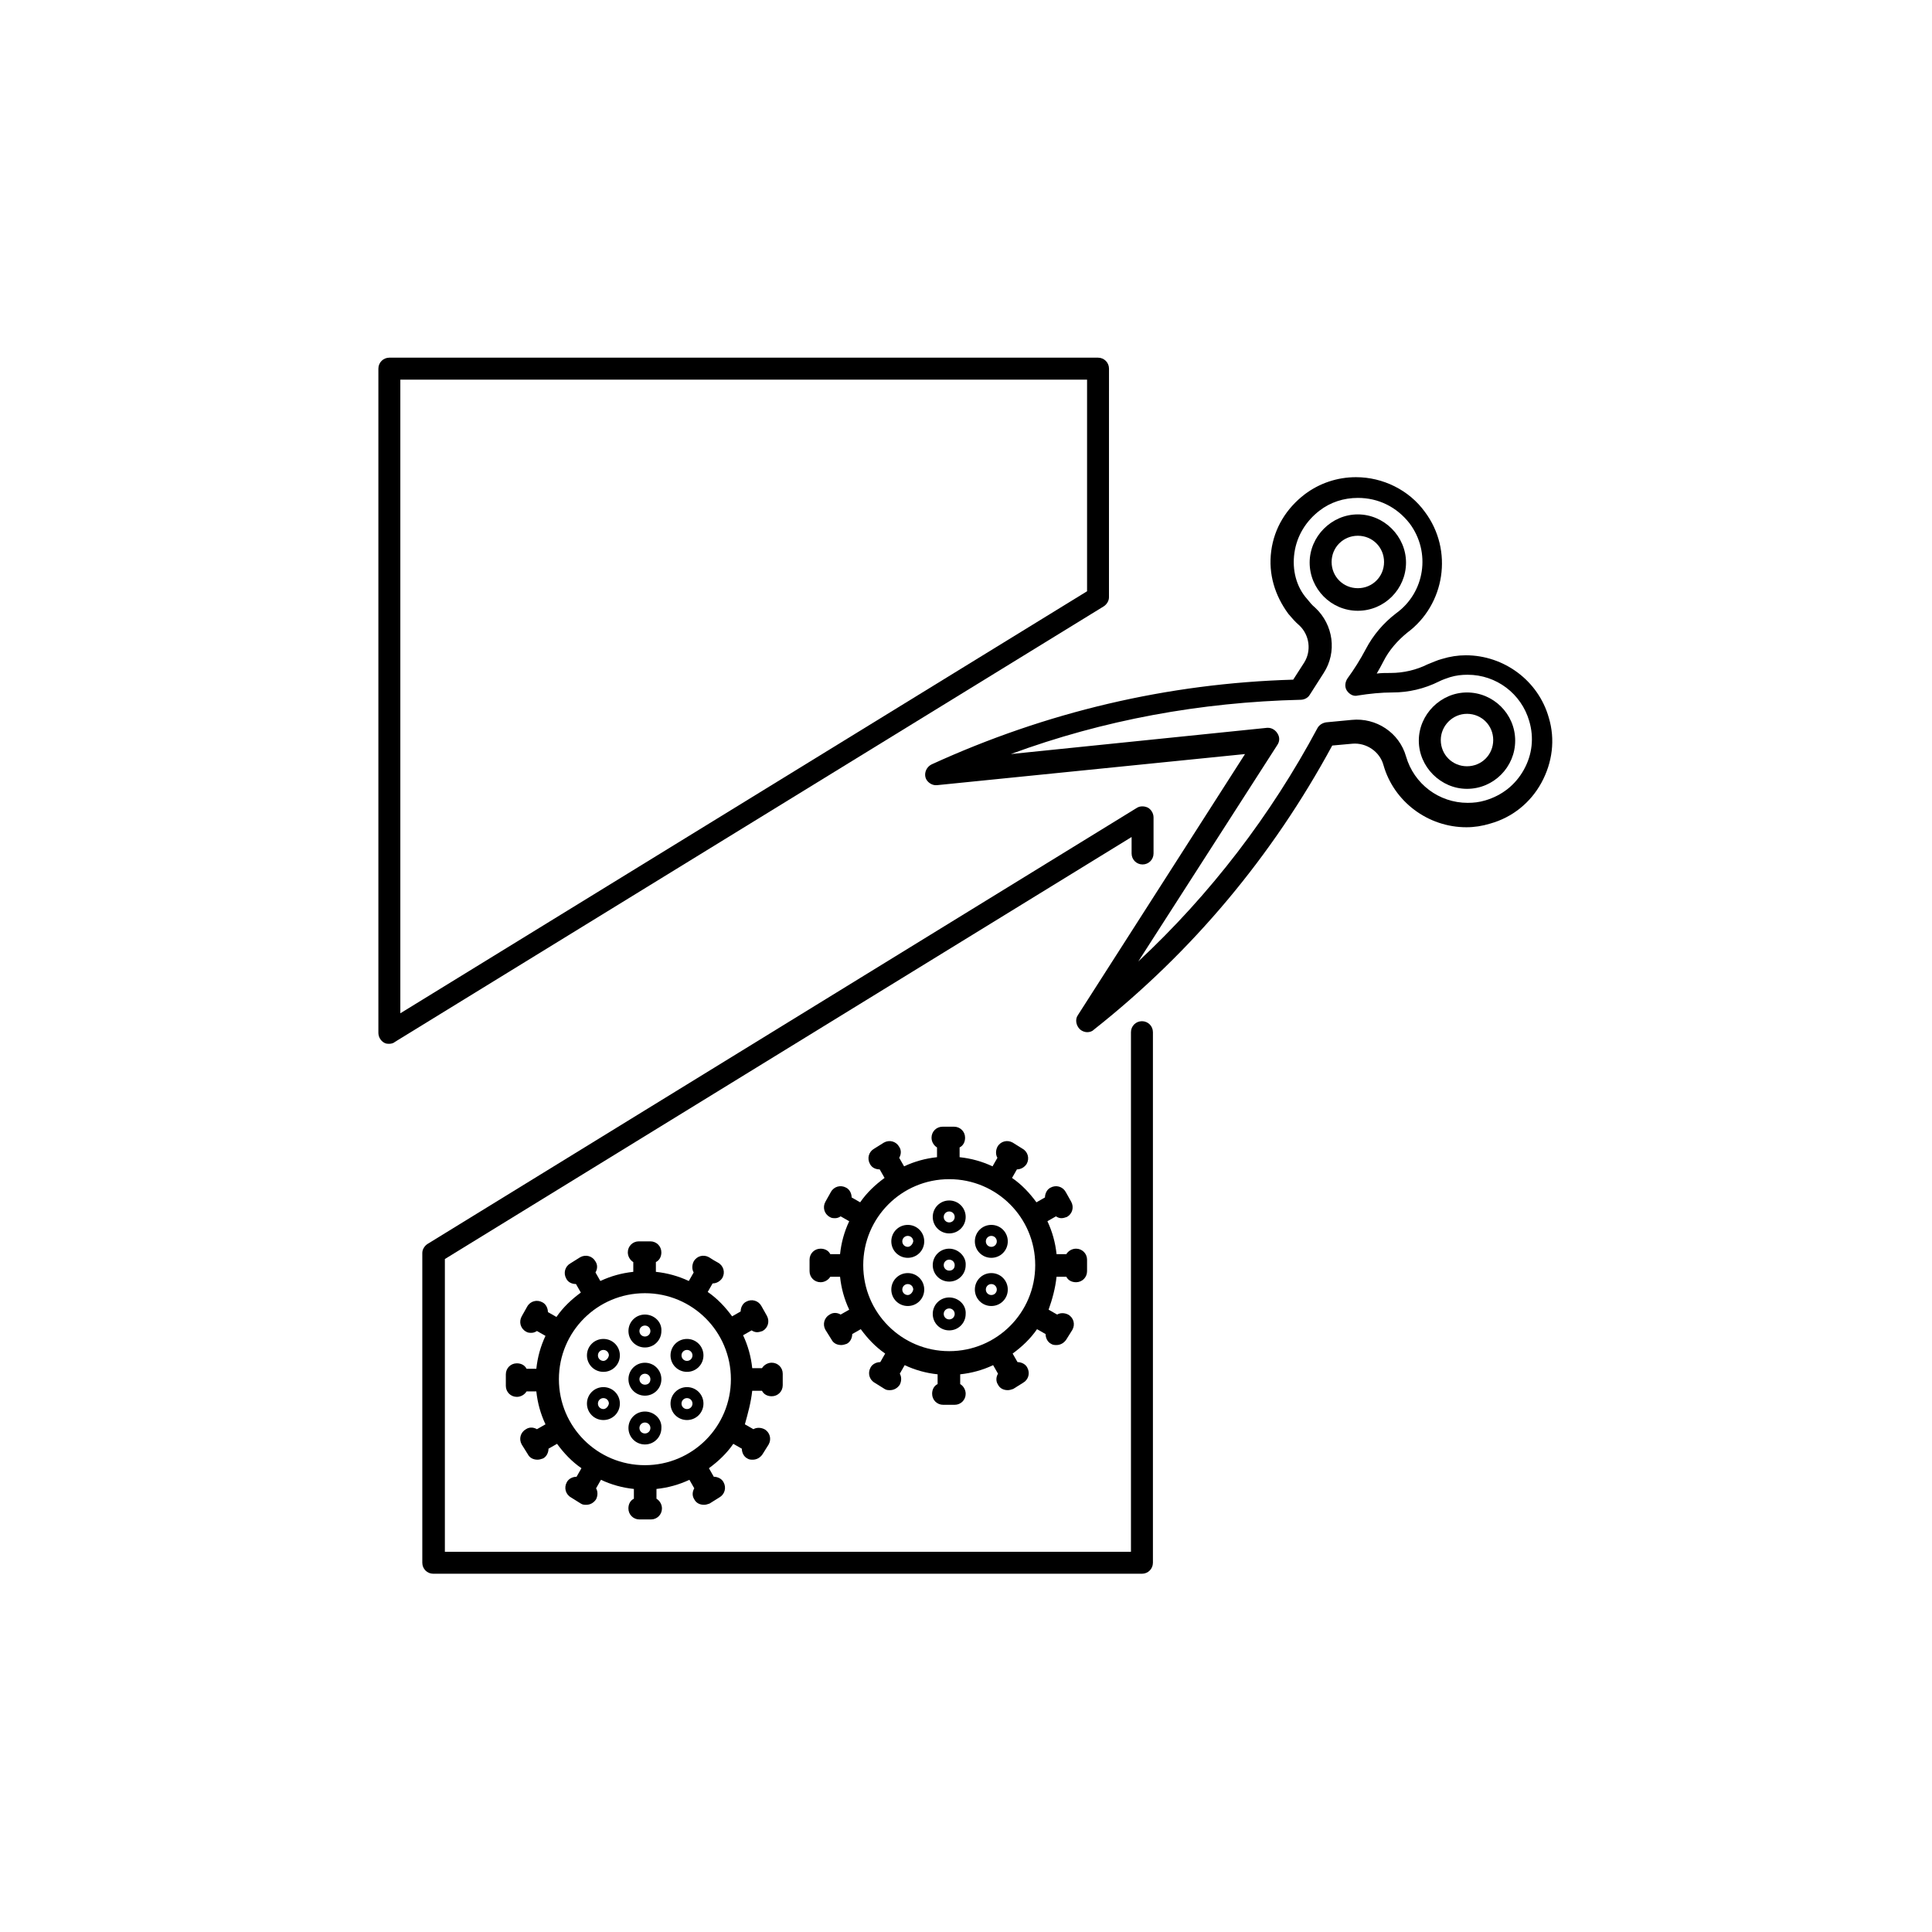
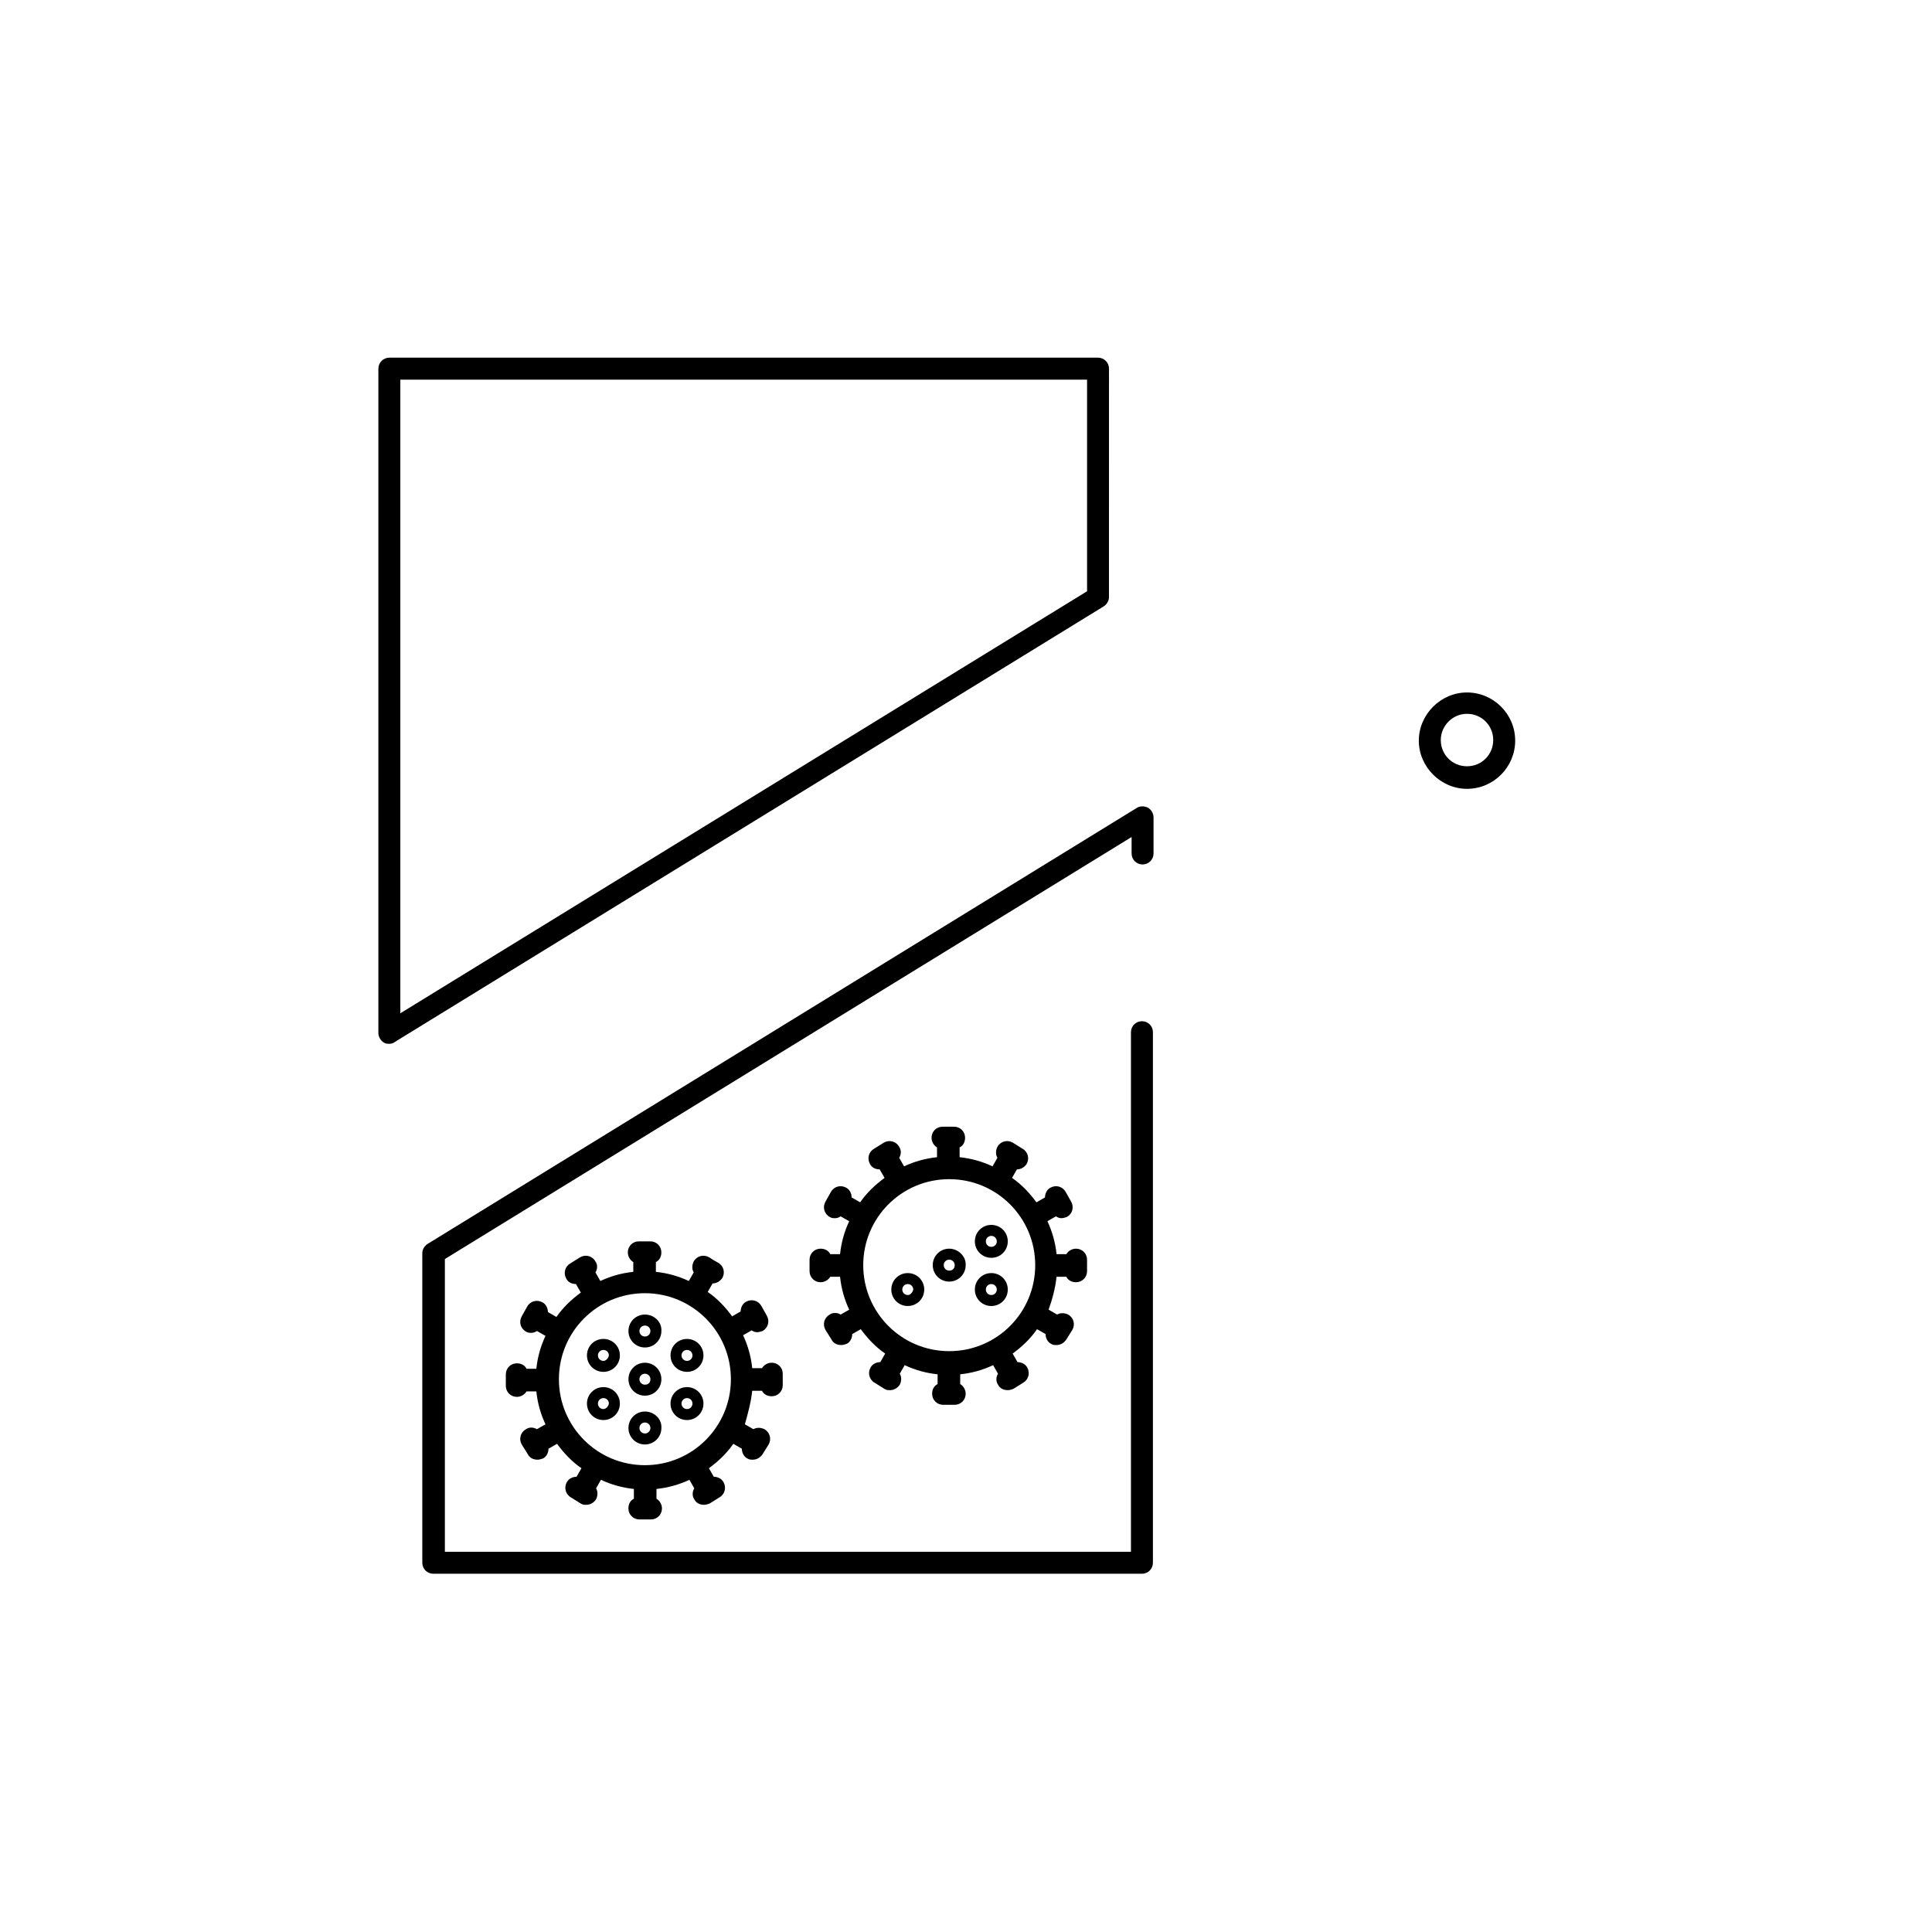
<svg xmlns="http://www.w3.org/2000/svg" width="512pt" height="512pt" version="1.1" viewBox="0 0 512 512">
  <defs>
    <clipPath id="b">
      <path d="m111 213h195v204.22h-195z" />
    </clipPath>
    <clipPath id="a">
      <path d="m100 94.781h194v182.22h-194z" />
    </clipPath>
  </defs>
  <rect width="512" height="512" fill="none" />
  <path d="m199.35 368.57h2.586c0.484 0.969 1.453 1.453 2.586 1.453 1.617 0 2.91-1.293 2.91-2.91v-3.07c0-1.617-1.293-2.91-2.91-2.91-1.133 0-2.102 0.648-2.586 1.453h-2.586c-0.324-3.07-1.133-5.981-2.426-8.727l2.262-1.293c0.484 0.324 0.969 0.484 1.453 0.484s0.969-0.16 1.453-0.324c1.453-0.809 1.941-2.586 1.133-4.039l-1.453-2.586c-0.809-1.453-2.586-1.941-4.039-1.133-0.969 0.484-1.453 1.617-1.453 2.586l-2.262 1.293c-1.777-2.426-3.879-4.688-6.465-6.465l1.293-2.262c0.969 0 1.941-0.484 2.586-1.453 0.809-1.453 0.324-3.234-1.133-4.039l-1.133-0.645-1.293-0.809c-1.453-0.809-3.234-0.324-4.039 1.133-0.484 0.969-0.484 2.102 0 2.91l-1.293 2.262c-2.746-1.293-5.656-2.102-8.727-2.426v-2.586c0.969-0.484 1.453-1.453 1.453-2.586 0-1.617-1.293-2.91-2.91-2.91h-3.07c-1.617 0-2.91 1.293-2.91 2.91 0 1.133 0.648 2.102 1.453 2.586v2.586c-3.07 0.324-5.981 1.133-8.727 2.426l-1.293-2.262c0.484-0.809 0.648-1.941 0-2.91-0.809-1.453-2.586-1.941-4.039-1.133l-2.586 1.617c-1.453 0.809-1.941 2.586-1.133 4.039 0.484 0.969 1.453 1.453 2.586 1.453l1.293 2.262c-2.426 1.777-4.688 3.879-6.465 6.465l-2.262-1.293c0-0.969-0.484-2.102-1.453-2.586-1.453-0.809-3.234-0.324-4.039 1.133l-1.453 2.586c-0.809 1.453-0.324 3.234 1.133 4.039 0.484 0.324 0.969 0.324 1.453 0.324s0.969-0.16 1.453-0.484l2.262 1.293c-1.293 2.746-2.102 5.656-2.426 8.727h-2.586c-0.484-0.969-1.453-1.453-2.586-1.453-1.617 0-2.91 1.293-2.91 2.91v3.07c0 1.617 1.293 2.91 2.91 2.91 1.133 0 2.102-0.648 2.586-1.453h2.586c0.324 3.07 1.133 5.981 2.426 8.727l-2.262 1.293c-0.809-0.484-1.941-0.648-2.91 0-1.453 0.809-1.941 2.586-1.133 4.039l1.617 2.586c0.484 0.969 1.453 1.453 2.586 1.453 0.484 0 0.969-0.16 1.453-0.324 0.969-0.484 1.453-1.617 1.453-2.586l2.262-1.293c1.777 2.426 3.879 4.688 6.465 6.465l-1.293 2.262c-0.969 0-2.102 0.484-2.586 1.453-0.809 1.453-0.324 3.234 1.133 4.039l2.586 1.617c0.484 0.324 0.969 0.324 1.453 0.324 0.969 0 1.941-0.484 2.586-1.453 0.484-0.969 0.484-2.102 0-2.91l1.293-2.262c2.746 1.293 5.656 2.102 8.727 2.426v2.586c-0.969 0.484-1.453 1.453-1.453 2.586 0 1.617 1.293 2.91 2.91 2.91h3.07c1.617 0 2.91-1.293 2.91-2.91 0-1.133-0.648-2.102-1.453-2.586v-2.586c3.07-0.324 5.981-1.133 8.727-2.426l1.293 2.262c-0.484 0.809-0.648 1.941 0 2.91 0.484 0.969 1.453 1.453 2.586 1.453 0.484 0 0.969-0.16 1.453-0.324l2.586-1.617c1.453-0.809 1.941-2.586 1.133-4.039-0.484-0.969-1.617-1.453-2.586-1.453l-1.293-2.262c2.426-1.777 4.688-3.879 6.465-6.465l2.262 1.293c0 0.969 0.484 2.102 1.453 2.586 0.484 0.324 0.969 0.324 1.453 0.324 0.969 0 1.941-0.484 2.586-1.453l1.617-2.586c0.809-1.453 0.324-3.234-1.133-4.039-0.969-0.484-2.102-0.484-2.91 0l-2.262-1.293c0.812-2.91 1.621-5.82 1.945-8.891zm-28.445 19.719c-12.605 0-22.789-10.184-22.789-22.789s10.184-22.789 22.789-22.789 22.789 10.184 22.789 22.789-10.184 22.789-22.789 22.789z" />
  <path d="m170.91 361.14c-2.426 0-4.363 1.941-4.363 4.363 0 2.426 1.941 4.363 4.363 4.363 2.426 0 4.363-1.941 4.363-4.363 0-2.426-1.938-4.363-4.363-4.363zm0 5.816c-0.809 0-1.453-0.648-1.453-1.453 0-0.809 0.648-1.453 1.453-1.453 0.809 0 1.453 0.648 1.453 1.453 0 0.969-0.645 1.453-1.453 1.453z" />
  <path d="m170.91 348.37c-2.426 0-4.363 1.941-4.363 4.363 0 2.426 1.941 4.363 4.363 4.363 2.426 0 4.363-1.941 4.363-4.363 0.16-2.422-1.938-4.363-4.363-4.363zm0 5.82c-0.809 0-1.453-0.648-1.453-1.453 0-0.809 0.648-1.453 1.453-1.453 0.809 0 1.453 0.648 1.453 1.453s-0.645 1.453-1.453 1.453z" />
  <path d="m159.91 354.83c-2.426 0-4.363 1.941-4.363 4.363 0 2.426 1.941 4.363 4.363 4.363 2.426 0 4.363-1.941 4.363-4.363 0-2.422-1.938-4.363-4.363-4.363zm0 5.82c-0.809 0-1.453-0.648-1.453-1.453 0-0.809 0.648-1.453 1.453-1.453 0.809 0 1.453 0.648 1.453 1.453-0.16 0.805-0.805 1.453-1.453 1.453z" />
  <path d="m159.91 367.6c-2.426 0-4.363 1.941-4.363 4.363 0 2.426 1.941 4.363 4.363 4.363 2.426 0 4.363-1.941 4.363-4.363 0-2.426-1.938-4.363-4.363-4.363zm0 5.816c-0.809 0-1.453-0.648-1.453-1.453 0-0.809 0.648-1.453 1.453-1.453 0.809 0 1.453 0.648 1.453 1.453-0.16 0.809-0.805 1.453-1.453 1.453z" />
  <path d="m170.91 374.07c-2.426 0-4.363 1.941-4.363 4.363 0 2.426 1.941 4.363 4.363 4.363 2.426 0 4.363-1.941 4.363-4.363 0.16-2.426-1.938-4.363-4.363-4.363zm0 5.816c-0.809 0-1.453-0.648-1.453-1.453 0-0.809 0.648-1.453 1.453-1.453 0.809 0 1.453 0.648 1.453 1.453 0 0.809-0.645 1.453-1.453 1.453z" />
  <path d="m182.06 367.6c-2.426 0-4.363 1.941-4.363 4.363 0 2.426 1.941 4.363 4.363 4.363 2.426 0 4.363-1.941 4.363-4.363 0-2.426-1.941-4.363-4.363-4.363zm0 5.816c-0.809 0-1.453-0.648-1.453-1.453 0-0.809 0.648-1.453 1.453-1.453 0.809 0 1.453 0.648 1.453 1.453 0 0.809-0.645 1.453-1.453 1.453z" />
  <path d="m182.06 354.83c-2.426 0-4.363 1.941-4.363 4.363 0 2.426 1.941 4.363 4.363 4.363 2.426 0 4.363-1.941 4.363-4.363 0-2.422-1.941-4.363-4.363-4.363zm0 5.82c-0.809 0-1.453-0.648-1.453-1.453 0-0.809 0.648-1.453 1.453-1.453 0.809 0 1.453 0.648 1.453 1.453 0 0.805-0.645 1.453-1.453 1.453z" />
  <path d="m280 338.35h2.586c0.484 0.969 1.453 1.453 2.586 1.453 1.617 0 2.91-1.293 2.91-2.91v-3.07c0-1.617-1.293-2.91-2.91-2.91-1.133 0-2.102 0.648-2.586 1.453h-2.586c-0.324-3.07-1.133-5.981-2.426-8.727l2.262-1.293c0.484 0.324 0.969 0.484 1.453 0.484 0.484 0 0.969-0.16 1.453-0.324 1.453-0.809 1.941-2.586 1.133-4.039l-1.453-2.586c-0.809-1.453-2.586-1.941-4.039-1.133-0.969 0.484-1.453 1.617-1.453 2.586l-2.262 1.293c-1.777-2.426-3.879-4.688-6.465-6.465l1.293-2.262c0.969 0 1.941-0.484 2.586-1.453 0.809-1.453 0.324-3.234-1.133-4.039l-2.586-1.617c-1.453-0.809-3.234-0.324-4.039 1.133-0.484 0.969-0.484 2.102 0 2.91l-1.293 2.262c-2.746-1.293-5.656-2.102-8.727-2.426v-2.586c0.969-0.484 1.453-1.453 1.453-2.586 0-1.617-1.293-2.91-2.91-2.91h-3.07c-1.617 0-2.91 1.293-2.91 2.91 0 1.133 0.648 2.102 1.453 2.586v2.586c-3.07 0.324-5.981 1.133-8.727 2.426l-1.293-2.262c0.484-0.809 0.648-1.941 0-2.91-0.809-1.453-2.586-1.941-4.039-1.133l-2.586 1.617c-1.453 0.809-1.941 2.586-1.133 4.039 0.484 0.969 1.453 1.453 2.586 1.453l1.293 2.262c-2.426 1.777-4.688 3.879-6.465 6.465l-2.262-1.293c0-0.969-0.484-2.102-1.453-2.586-1.453-0.809-3.234-0.324-4.039 1.133l-1.453 2.586c-0.809 1.453-0.324 3.234 1.133 4.039 0.484 0.324 0.969 0.324 1.453 0.324 0.484 0 0.969-0.16 1.453-0.484l2.262 1.293c-1.293 2.746-2.102 5.656-2.426 8.727h-2.586c-0.484-0.969-1.453-1.453-2.586-1.453-1.617 0-2.91 1.293-2.91 2.91v3.07c0 1.617 1.293 2.91 2.91 2.91 1.133 0 2.102-0.648 2.586-1.453h2.586c0.324 3.07 1.133 5.981 2.426 8.727l-2.262 1.293c-0.809-0.484-1.941-0.648-2.91 0-1.453 0.809-1.941 2.586-1.133 4.039l1.617 2.586c0.484 0.969 1.453 1.453 2.586 1.453 0.484 0 0.969-0.16 1.453-0.324 0.969-0.484 1.453-1.617 1.453-2.586l2.262-1.293c1.777 2.426 3.879 4.688 6.465 6.465l-1.293 2.262c-0.969 0-2.102 0.484-2.586 1.453-0.809 1.453-0.324 3.234 1.133 4.039l2.586 1.617c0.484 0.324 0.969 0.324 1.453 0.324 0.969 0 1.941-0.484 2.586-1.453 0.484-0.969 0.484-2.102 0-2.91l1.293-2.262c2.746 1.293 5.656 2.102 8.727 2.426v2.586c-0.969 0.484-1.453 1.453-1.453 2.586 0 1.617 1.293 2.91 2.91 2.91h3.07c1.617 0 2.91-1.293 2.91-2.91 0-1.133-0.648-2.102-1.453-2.586v-2.586c3.07-0.324 5.981-1.133 8.727-2.426l1.293 2.262c-0.484 0.809-0.648 1.941 0 2.91 0.484 0.969 1.453 1.453 2.586 1.453 0.484 0 0.969-0.16 1.453-0.324l2.586-1.617c1.453-0.809 1.941-2.586 1.133-4.039-0.484-0.969-1.617-1.453-2.586-1.453l-1.293-2.262c2.426-1.777 4.688-3.879 6.465-6.465l2.262 1.293c0 0.969 0.484 2.102 1.453 2.586 0.484 0.324 0.969 0.324 1.453 0.324 0.969 0 1.941-0.484 2.586-1.453l1.617-2.586c0.809-1.453 0.324-3.234-1.133-4.039-0.969-0.484-2.102-0.484-2.91 0l-2.262-1.293c0.977-2.746 1.785-5.656 2.106-8.727zm-28.445 19.719c-12.605 0-22.789-10.184-22.789-22.789 0-12.605 10.184-22.789 22.789-22.789 12.605 0 22.789 10.184 22.789 22.789 0 12.605-10.18 22.789-22.789 22.789z" />
  <path d="m251.55 330.91c-2.426 0-4.363 1.941-4.363 4.363 0 2.426 1.941 4.363 4.363 4.363 2.426 0 4.363-1.941 4.363-4.363 0.164-2.262-1.938-4.363-4.363-4.363zm0 5.816c-0.809 0-1.453-0.648-1.453-1.453 0-0.809 0.648-1.453 1.453-1.453 0.809 0 1.453 0.648 1.453 1.453 0.004 0.969-0.645 1.453-1.453 1.453z" />
-   <path d="m251.55 318.14c-2.426 0-4.363 1.941-4.363 4.363 0 2.426 1.941 4.363 4.363 4.363 2.426 0 4.363-1.941 4.363-4.363 0-2.426-1.938-4.363-4.363-4.363zm0 5.816c-0.809 0-1.453-0.648-1.453-1.453 0-0.809 0.648-1.453 1.453-1.453 0.809 0 1.453 0.648 1.453 1.453 0.004 0.809-0.645 1.453-1.453 1.453z" />
-   <path d="m240.57 324.61c-2.426 0-4.363 1.941-4.363 4.363 0 2.426 1.941 4.363 4.363 4.363 2.426 0 4.363-1.941 4.363-4.363 0-2.426-1.941-4.363-4.363-4.363zm0 5.82c-0.809 0-1.453-0.648-1.453-1.453 0-0.809 0.648-1.453 1.453-1.453 0.809 0 1.453 0.648 1.453 1.453-0.16 0.805-0.809 1.453-1.453 1.453z" />
  <path d="m240.57 337.38c-2.426 0-4.363 1.941-4.363 4.363 0 2.426 1.941 4.363 4.363 4.363 2.426 0 4.363-1.941 4.363-4.363 0-2.426-1.941-4.363-4.363-4.363zm0 5.816c-0.809 0-1.453-0.648-1.453-1.453 0-0.809 0.648-1.453 1.453-1.453 0.809 0 1.453 0.648 1.453 1.453-0.16 0.809-0.809 1.453-1.453 1.453z" />
-   <path d="m251.55 343.84c-2.426 0-4.363 1.941-4.363 4.363 0 2.426 1.941 4.363 4.363 4.363 2.426 0 4.363-1.941 4.363-4.363 0.164-2.426-1.938-4.363-4.363-4.363zm0 5.816c-0.809 0-1.453-0.648-1.453-1.453 0-0.809 0.648-1.453 1.453-1.453 0.809 0 1.453 0.648 1.453 1.453 0.004 0.809-0.645 1.453-1.453 1.453z" />
  <path d="m262.71 337.38c-2.426 0-4.363 1.941-4.363 4.363 0 2.426 1.941 4.363 4.363 4.363 2.426 0 4.363-1.941 4.363-4.363 0-2.426-1.938-4.363-4.363-4.363zm0 5.816c-0.809 0-1.453-0.648-1.453-1.453 0-0.809 0.648-1.453 1.453-1.453 0.809 0 1.453 0.648 1.453 1.453 0.004 0.809-0.645 1.453-1.453 1.453z" />
  <path d="m262.71 324.61c-2.426 0-4.363 1.941-4.363 4.363 0 2.426 1.941 4.363 4.363 4.363 2.426 0 4.363-1.941 4.363-4.363 0-2.426-1.938-4.363-4.363-4.363zm0 5.82c-0.809 0-1.453-0.648-1.453-1.453 0-0.809 0.648-1.453 1.453-1.453 0.809 0 1.453 0.648 1.453 1.453 0.004 0.805-0.645 1.453-1.453 1.453z" />
-   <path d="m359.84 161.86c7.113 0 12.77-5.82 12.77-12.77 0-6.949-5.82-12.77-12.77-12.77s-12.77 5.82-12.77 12.77c0 6.949 5.656 12.77 12.77 12.77zm0-19.879c3.879 0 6.949 3.07 6.949 6.949 0 3.879-3.07 6.949-6.949 6.949s-6.949-3.07-6.949-6.949c0-3.879 3.07-6.949 6.949-6.949z" />
  <g clip-path="url(#b)">
    <path d="m302.79 229.09c1.617 0 2.91-1.293 2.91-2.91v-9.535c0-1.133-0.648-2.102-1.453-2.586-0.969-0.484-2.102-0.484-2.91 0l-187.97 115.56c-0.809 0.484-1.453 1.453-1.453 2.426v82.105c0 1.617 1.293 2.91 2.91 2.91h187.8c1.617 0 2.91-1.293 2.91-2.91v-140.61c0-1.617-1.293-2.91-2.91-2.91-1.617 0-2.91 1.293-2.91 2.91v137.7l-181.82-0.004v-77.578l181.99-111.84v4.363c0 1.617 1.293 2.91 2.906 2.91z" />
  </g>
  <g clip-path="url(#a)">
    <path d="m101.73 276.29c0.484 0.324 0.969 0.324 1.453 0.324s1.133-0.16 1.453-0.484l187.8-115.4c0.809-0.484 1.453-1.453 1.453-2.426l0.008-60.609c0-1.617-1.293-2.91-2.91-2.91h-187.8c-1.617 0-2.91 1.293-2.91 2.91v176.01c0 1.129 0.645 2.102 1.453 2.586zm4.363-175.68h181.99v56.082l-181.99 111.84z" />
  </g>
  <path d="m388.77 209.05c7.113 0 12.77-5.82 12.77-12.77 0-7.113-5.82-12.77-12.77-12.77-6.949 0-12.77 5.82-12.77 12.77 0 6.953 5.82 12.77 12.77 12.77zm0-19.879c3.879 0 6.949 3.07 6.949 6.949 0 3.879-3.07 6.949-6.949 6.949-3.879 0-6.949-3.07-6.949-6.949 0-3.715 3.07-6.949 6.949-6.949z" />
-   <path d="m344.33 165.73c2.746 2.586 3.234 6.789 1.293 9.859l-2.91 4.527c-33.293 0.969-65.457 8.566-95.844 22.465-1.293 0.648-1.941 2.102-1.617 3.394s1.777 2.262 3.07 2.102l81.621-8.242-44.285 69.176c-0.809 1.133-0.484 2.746 0.484 3.719 0.484 0.484 1.293 0.809 1.941 0.809 0.648 0 1.293-0.16 1.777-0.648 26.184-20.688 47.355-46.062 63.195-75.316l5.332-0.484c3.719-0.324 7.273 2.102 8.242 5.656 2.746 9.699 11.797 16.484 21.98 16.484 2.102 0 4.203-0.324 6.305-0.969 5.82-1.617 10.668-5.496 13.578-10.828 2.91-5.332 3.719-11.477 1.941-17.293-2.746-9.699-11.797-16.484-21.98-16.484-2.102 0-4.203 0.324-6.305 0.969-1.293 0.324-2.586 0.969-3.879 1.453-2.91 1.453-6.305 2.262-9.699 2.262-1.293 0-2.586 0-3.719 0.16 0.648-1.133 1.293-2.262 1.777-3.234 1.453-2.91 3.719-5.496 6.305-7.598 10.02-7.434 12.285-21.82 4.688-32-4.203-5.82-11.152-9.211-18.262-9.211-5.012 0-9.699 1.617-13.578 4.527-4.848 3.719-8.082 8.891-8.891 15.031-0.805 6.137 0.973 11.793 4.527 16.645 0.969 1.129 1.777 2.102 2.91 3.07zm-1.293-19.234c0.648-4.527 3.07-8.406 6.625-11.152 2.91-2.262 6.465-3.394 10.184-3.394 5.496 0 10.344 2.426 13.738 6.789 5.656 7.598 4.039 18.262-3.555 23.758-3.394 2.586-6.141 5.82-8.082 9.535-1.453 2.746-3.07 5.332-4.848 7.758-0.648 0.969-0.809 2.262-0.16 3.234 0.648 0.969 1.777 1.617 2.91 1.293 3.07-0.484 6.141-0.809 9.211-0.809 4.203 0 8.406-0.969 12.285-2.91 0.969-0.484 1.941-0.809 2.91-1.133 1.617-0.484 3.07-0.648 4.688-0.648 7.598 0 14.223 5.012 16.324 12.285 1.293 4.363 0.809 8.891-1.453 12.93-2.262 4.039-5.82 6.789-10.184 8.082-1.617 0.484-3.07 0.648-4.688 0.648-7.598 0-14.223-5.012-16.324-12.285-1.777-6.305-7.918-10.344-14.383-9.699l-6.789 0.648c-0.969 0.16-1.777 0.648-2.262 1.453-12.445 23.273-28.445 44.125-47.516 61.902l36.852-57.375c0.648-0.969 0.648-2.102 0-3.07-0.484-0.809-1.453-1.453-2.426-1.453h-0.324l-67.883 6.949c24.566-9.051 50.266-13.738 76.77-14.383 0.969 0 1.941-0.484 2.426-1.293l3.719-5.82c3.555-5.496 2.586-12.77-2.262-17.293-0.809-0.648-1.453-1.453-2.102-2.262-2.918-3.234-4.051-7.758-3.402-12.285z" />
</svg>